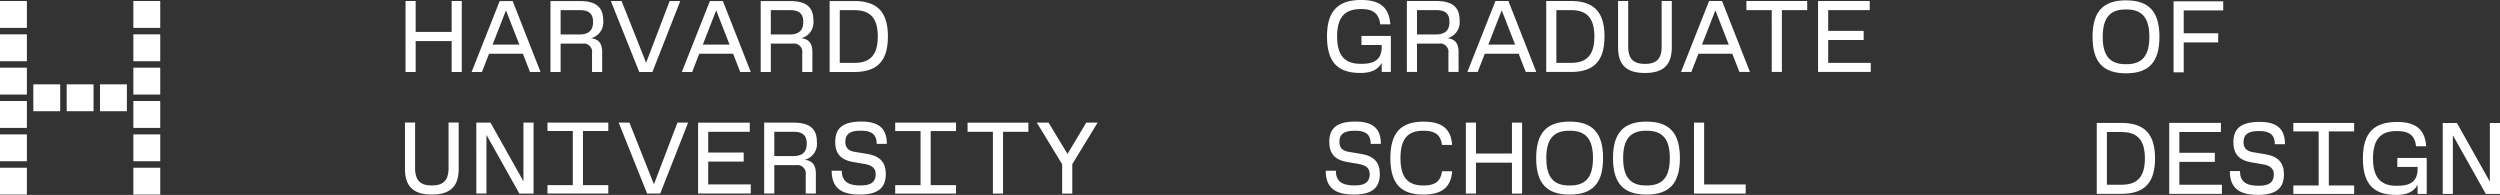
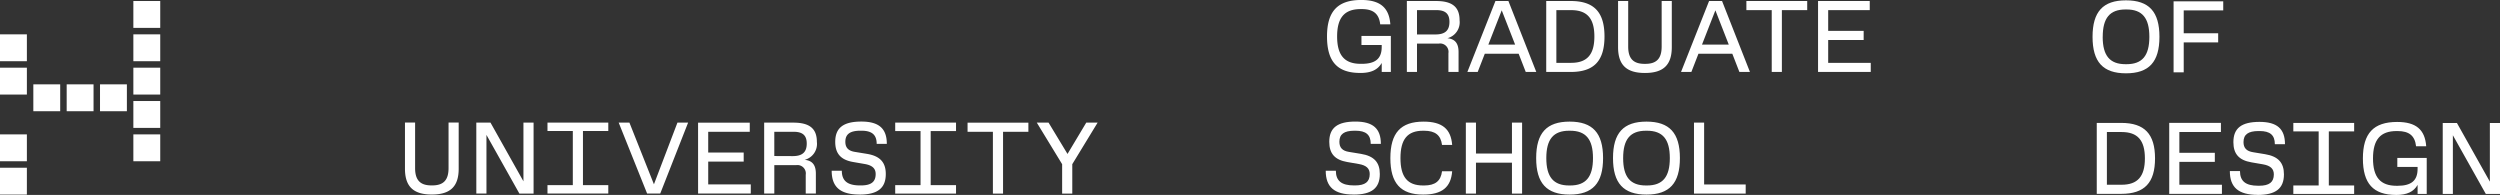
<svg xmlns="http://www.w3.org/2000/svg" width="361.333" height="28.175" viewBox="0 0 361.333 28.175">
  <rect x="0" y="0" width="361.333" height="28.175" fill="#333333" stroke="none" />
  <defs>
    <clipPath id="clip-path">
      <rect id="Rectangle_1397" data-name="Rectangle 1397" width="127.056" height="27.979" fill="#fff" />
    </clipPath>
  </defs>
  <g id="Group_1172" data-name="Group 1172" transform="translate(12023.5 -7606.84)">
    <g id="Group_1172-2" data-name="Group 1172" transform="translate(-12023.5 7606.986)">
      <rect id="Rectangle_1382" data-name="Rectangle 1382" width="3.884" height="3.885" transform="translate(14.455 12.045)" fill="#fff" />
      <rect id="Rectangle_1383" data-name="Rectangle 1383" width="3.885" height="3.883" transform="translate(19.275)" fill="#fff" />
      <rect id="Rectangle_1384" data-name="Rectangle 1384" width="3.883" height="3.885" transform="translate(9.637 12.045)" fill="#fff" />
      <rect id="Rectangle_1385" data-name="Rectangle 1385" width="3.885" height="3.884" transform="translate(19.275 4.818)" fill="#fff" />
      <rect id="Rectangle_1386" data-name="Rectangle 1386" width="3.884" height="3.885" transform="translate(4.818 12.045)" fill="#fff" />
      <rect id="Rectangle_1387" data-name="Rectangle 1387" width="3.885" height="3.883" transform="translate(19.275 9.637)" fill="#fff" />
      <rect id="Rectangle_1388" data-name="Rectangle 1388" width="3.885" height="3.884" transform="translate(19.275 14.455)" fill="#fff" />
      <rect id="Rectangle_1389" data-name="Rectangle 1389" width="3.885" height="3.884" transform="translate(19.275 19.277)" fill="#fff" />
-       <rect id="Rectangle_1390" data-name="Rectangle 1390" width="3.885" height="3.883" fill="#fff" />
      <rect id="Rectangle_1391" data-name="Rectangle 1391" width="3.885" height="3.884" transform="translate(0 4.818)" fill="#fff" />
      <rect id="Rectangle_1392" data-name="Rectangle 1392" width="3.885" height="3.883" transform="translate(0 9.637)" fill="#fff" />
-       <rect id="Rectangle_1393" data-name="Rectangle 1393" width="3.885" height="3.884" transform="translate(0 14.455)" fill="#fff" />
      <rect id="Rectangle_1394" data-name="Rectangle 1394" width="3.885" height="3.884" transform="translate(0 19.277)" fill="#fff" />
      <rect id="Rectangle_1395" data-name="Rectangle 1395" width="3.885" height="3.883" transform="translate(0 24.096)" fill="#fff" />
-       <rect id="Rectangle_1396" data-name="Rectangle 1396" width="3.885" height="3.883" transform="translate(19.275 24.096)" fill="#fff" />
    </g>
    <g id="Group_1173" data-name="Group 1173" transform="translate(-11964.975 7606.84)">
      <path id="Path_82" data-name="Path 82" d="M3343.732,757.093h1.466v-8.482l4.761,8.482h2.051V746.837h-1.465v8.482l-4.761-8.482h-2.051Zm-6.738.146c1.567,0,2.535-.454,3.106-1.45v1.3h1.319v-5.2h-4.25v1.3h2.93v.279c0,1.685-.895,2.447-2.885,2.447h-.147c-2.344,0-3.413-1.23-3.413-3.955s1.069-3.956,3.413-3.956h.147c1.67,0,2.5.688,2.665,2.2h1.466c-.177-2.417-1.48-3.516-4.2-3.516-3.413,0-4.952,1.641-4.952,5.274s1.494,5.273,4.8,5.273m-14.854-.146h8.791v-1.216h-3.662v-7.822h3.662v-1.216h-8.791v1.216h3.662v7.822h-3.662Zm-5.157.146c2.609,0,3.8-.923,3.8-2.974,0-1.7-.85-2.608-2.739-2.915l-1.7-.279c-.966-.146-1.406-.614-1.406-1.465,0-1.1.674-1.6,2.183-1.6h.146c1.509,0,2.2.586,2.2,1.9h1.465c0-2.212-1.142-3.224-3.677-3.224-2.608,0-3.78.908-3.78,2.93,0,1.7.806,2.608,2.593,2.915l1.7.293c1.069.191,1.553.645,1.553,1.45,0,1.128-.66,1.641-2.126,1.641h-.146c-1.8,0-2.621-.659-2.621-2.123h-1.465c0,2.373,1.259,3.442,4.027,3.442m-12.789-.146h7.618v-1.319h-6.152v-3.3h5.126v-1.319h-5.126v-3h6.006v-1.319h-7.471Zm-9.009-1.319v-7.617h2.124c2.314,0,3.369,1.187,3.369,3.809s-1.055,3.809-3.369,3.809h-2.124Zm-1.465,1.319h3.544c3.355,0,4.879-1.6,4.879-5.127s-1.524-5.127-4.879-5.127h-3.544Z" transform="translate(-3049.202 -729.063)" fill="#fff" />
      <path id="Path_83" data-name="Path 83" d="M3299.8,592.343h1.465v-4.322h4.981V586.7h-4.981v-3.3h5.712v-1.319H3299.8Zm-10.24-5.127c0-2.725,1.026-3.955,3.3-3.955H3293c2.27,0,3.3,1.23,3.3,3.955s-1.026,3.955-3.3,3.955h-.145c-2.271,0-3.3-1.231-3.3-3.955m3.368,5.273c3.325,0,4.835-1.641,4.835-5.274s-1.51-5.274-4.835-5.274-4.834,1.641-4.834,5.274,1.509,5.274,4.834,5.274" transform="translate(-3044.171 -581.893)" fill="#fff" />
      <path id="Path_84" data-name="Path 84" d="M2302.554,756.631h7.471v-1.318h-6.007v-8.937h-1.465Zm-10.241-5.127c0-2.725,1.025-3.956,3.3-3.956h.147c2.27,0,3.3,1.23,3.3,3.956s-1.026,3.956-3.3,3.956h-.147c-2.27,0-3.3-1.23-3.3-3.956m3.369,5.273c3.326,0,4.835-1.641,4.835-5.273s-1.509-5.274-4.835-5.274-4.834,1.641-4.834,5.274,1.509,5.273,4.834,5.273m-14.474-5.273c0-2.725,1.026-3.956,3.3-3.956h.146c2.271,0,3.3,1.23,3.3,3.956s-1.025,3.956-3.3,3.956h-.146c-2.27,0-3.3-1.23-3.3-3.956m3.37,5.273c3.326,0,4.834-1.641,4.834-5.273s-1.508-5.274-4.834-5.274-4.835,1.641-4.835,5.274,1.511,5.273,4.835,5.273m-15-.146h1.465v-4.468h5.2v4.468h1.465V746.377h-1.465v4.468h-5.2v-4.468h-1.465Zm-6.167.146c2.71,0,4.014-1.054,4.189-3.368h-1.465c-.177,1.406-.982,2.051-2.592,2.051h-.147c-2.256,0-3.268-1.23-3.268-3.956s1.011-3.956,3.268-3.956h.147c1.611,0,2.416.644,2.592,2.051h1.465c-.176-2.314-1.45-3.368-4.131-3.368-3.311,0-4.8,1.641-4.8,5.274s1.479,5.272,4.746,5.272m-10.064,0c2.608,0,3.794-.923,3.794-2.974,0-1.7-.849-2.608-2.738-2.915l-1.7-.278c-.967-.146-1.406-.616-1.406-1.465,0-1.1.674-1.6,2.183-1.6h.146c1.509,0,2.2.586,2.2,1.9h1.465c0-2.212-1.143-3.222-3.677-3.222-2.609,0-3.78.908-3.78,2.93,0,1.7.806,2.608,2.593,2.915l1.7.294c1.069.19,1.554.645,1.554,1.45,0,1.128-.66,1.641-2.125,1.641h-.147c-1.8,0-2.622-.659-2.622-2.125h-1.465c0,2.374,1.258,3.442,4.027,3.442" transform="translate(-2116.24 -728.653)" fill="#fff" />
      <path id="Path_85" data-name="Path 85" d="M2322.065,591.9h7.618v-1.318h-6.153v-3.3h5.127v-1.318h-5.127v-3h6.007v-1.318h-7.472Zm-6.694,0h1.466v-8.936h3.662v-1.318h-8.791v1.318h3.662Zm-10.078-3.956,1.934-4.951,1.933,4.951Zm-3.032,3.956h1.494l1.025-2.636h4.892l1.025,2.636h1.524l-4.03-10.254h-1.875Zm-5.217.147c2.667,0,3.882-1.158,3.882-3.736v-6.665h-1.465v6.592c0,1.714-.733,2.49-2.344,2.49h-.146c-1.611,0-2.346-.777-2.346-2.49v-6.592h-1.464v6.665c0,2.578,1.216,3.736,3.882,3.736m-12.8-1.465v-7.618h2.124c2.314,0,3.37,1.187,3.37,3.809s-1.056,3.809-3.37,3.809h-2.124Zm-1.465,1.318h3.544c3.355,0,4.878-1.6,4.878-5.127s-1.523-5.127-4.878-5.127h-3.544Zm-8.365-3.956,1.933-4.951,1.934,4.951Zm-3.032,3.956h1.493l1.026-2.636h4.892l1.026,2.636h1.523l-4.029-10.254h-1.875Zm-7.281-5.42v-3.516h2.8c1.3,0,1.89.527,1.89,1.7,0,1.245-.631,1.816-2.023,1.816Zm-1.466,5.42h1.466v-4.1h3.15a1.212,1.212,0,0,1,1.392,1.391v2.71h1.465v-2.871c0-1.26-.5-1.89-1.611-2.007a2.381,2.381,0,0,0,1.759-2.593c0-1.918-1.054-2.783-3.4-2.783h-4.22V591.9Zm-6.738.147c1.567,0,2.534-.454,3.106-1.45v1.3h1.318v-5.2h-4.248V588H2259v.278c0,1.685-.894,2.447-2.885,2.447h-.147c-2.344,0-3.413-1.231-3.413-3.956s1.07-3.956,3.413-3.956h.147c1.669,0,2.5.688,2.666,2.2h1.465c-.176-2.417-1.48-3.516-4.2-3.516-3.413,0-4.952,1.641-4.952,5.274s1.494,5.272,4.8,5.272" transform="translate(-2117.822 -581.5)" fill="#fff" />
      <path id="Path_86" data-name="Path 86" d="M1097.1,756.631h1.465v-4.248l3.662-6.006h-1.641l-2.71,4.526-2.739-4.526h-1.7l3.662,6.006v4.248Zm-10.006,0h1.465V747.7h3.662v-1.318h-8.791V747.7h3.662v8.936Zm-14.122,0h8.79v-1.216H1078.1v-7.822h3.662v-1.216h-8.79v1.216h3.662v7.822h-3.662Zm-5.156.146c2.608,0,3.794-.923,3.794-2.974,0-1.7-.849-2.608-2.739-2.915l-1.7-.278c-.967-.146-1.406-.616-1.406-1.465,0-1.1.674-1.6,2.182-1.6h.146c1.509,0,2.2.586,2.2,1.9h1.465c0-2.212-1.142-3.222-3.677-3.222-2.608,0-3.779.908-3.779,2.93,0,1.7.806,2.608,2.592,2.915l1.7.294c1.069.19,1.552.645,1.552,1.45,0,1.128-.659,1.641-2.123,1.641h-.147c-1.8,0-2.622-.659-2.622-2.125h-1.465c0,2.374,1.259,3.442,4.028,3.442m-12.321-5.567V747.7h2.8c1.3,0,1.89.527,1.89,1.7,0,1.245-.63,1.816-2.022,1.816Zm-1.464,5.42h1.465v-4.1h3.15a1.212,1.212,0,0,1,1.392,1.392v2.71h1.465V753.76c0-1.26-.5-1.89-1.612-2.007a2.381,2.381,0,0,0,1.759-2.593c0-1.919-1.055-2.783-3.4-2.783h-4.219v10.254Zm-9.552,0h7.617v-1.318h-6.152v-3.3h5.127V750.7h-5.127v-3h6.006v-1.318h-7.471Zm-7.368,0h1.9l4.029-10.254H1041.5l-3.4,8.922-3.545-8.922h-1.552Zm-14.4,0h8.79v-1.216h-3.662v-7.822h3.662v-1.216h-8.79v1.216h3.662v7.822h-3.662Zm-10.284,0h1.465V748.15l4.761,8.482h2.051V746.377h-1.465v8.482l-4.761-8.482h-2.051Zm-6.431.146c2.667,0,3.882-1.157,3.882-3.736v-6.666h-1.465v6.592c0,1.714-.732,2.49-2.344,2.49h-.146c-1.611,0-2.344-.777-2.344-2.49v-6.592h-1.465v6.666c0,2.579,1.217,3.736,3.883,3.736" transform="translate(-1002.11 -728.653)" fill="#fff" />
-       <path id="Path_87" data-name="Path 87" d="M1065.7,591.8v-7.618h2.123c2.315,0,3.37,1.187,3.37,3.81s-1.055,3.809-3.37,3.809H1065.7Zm-1.465,1.318h3.544c3.355,0,4.879-1.6,4.879-5.127s-1.524-5.127-4.879-5.127h-3.544Zm-8.5-5.42v-3.516h2.8c1.3,0,1.89.527,1.89,1.7,0,1.245-.631,1.816-2.023,1.816Zm-1.465,5.42h1.465v-4.1h3.15a1.211,1.211,0,0,1,1.391,1.391v2.71h1.465v-2.871c0-1.26-.5-1.89-1.611-2.007a2.381,2.381,0,0,0,1.758-2.593c0-1.919-1.055-2.783-3.4-2.783h-4.219v10.254Zm-8.365-3.955,1.934-4.951,1.933,4.951Zm-3.033,3.955h1.495l1.026-2.637h4.892l1.026,2.637h1.524l-4.029-10.254h-1.875Zm-6.152,0h1.9l4.029-10.254h-1.537l-3.4,8.922-3.546-8.922h-1.552Zm-11.367-5.42v-3.516h2.8c1.3,0,1.89.527,1.89,1.7,0,1.245-.629,1.816-2.022,1.816Zm-1.465,5.42h1.465v-4.1h3.15a1.211,1.211,0,0,1,1.391,1.391v2.71h1.465v-2.871c0-1.26-.5-1.89-1.611-2.007a2.381,2.381,0,0,0,1.759-2.593c0-1.919-1.056-2.783-3.4-2.783h-4.219v10.254Zm-8.366-3.955,1.934-4.951,1.933,4.951Zm-3.031,3.955h1.494l1.025-2.637h4.893l1.025,2.637h1.523l-4.028-10.254h-1.875Zm-9.552,0h1.465v-4.468h5.2v4.468h1.465V582.86h-1.465v4.468h-5.2V582.86h-1.465Z" transform="translate(-1002.851 -582.714)" fill="#fff" />
    </g>
  </g>
</svg>